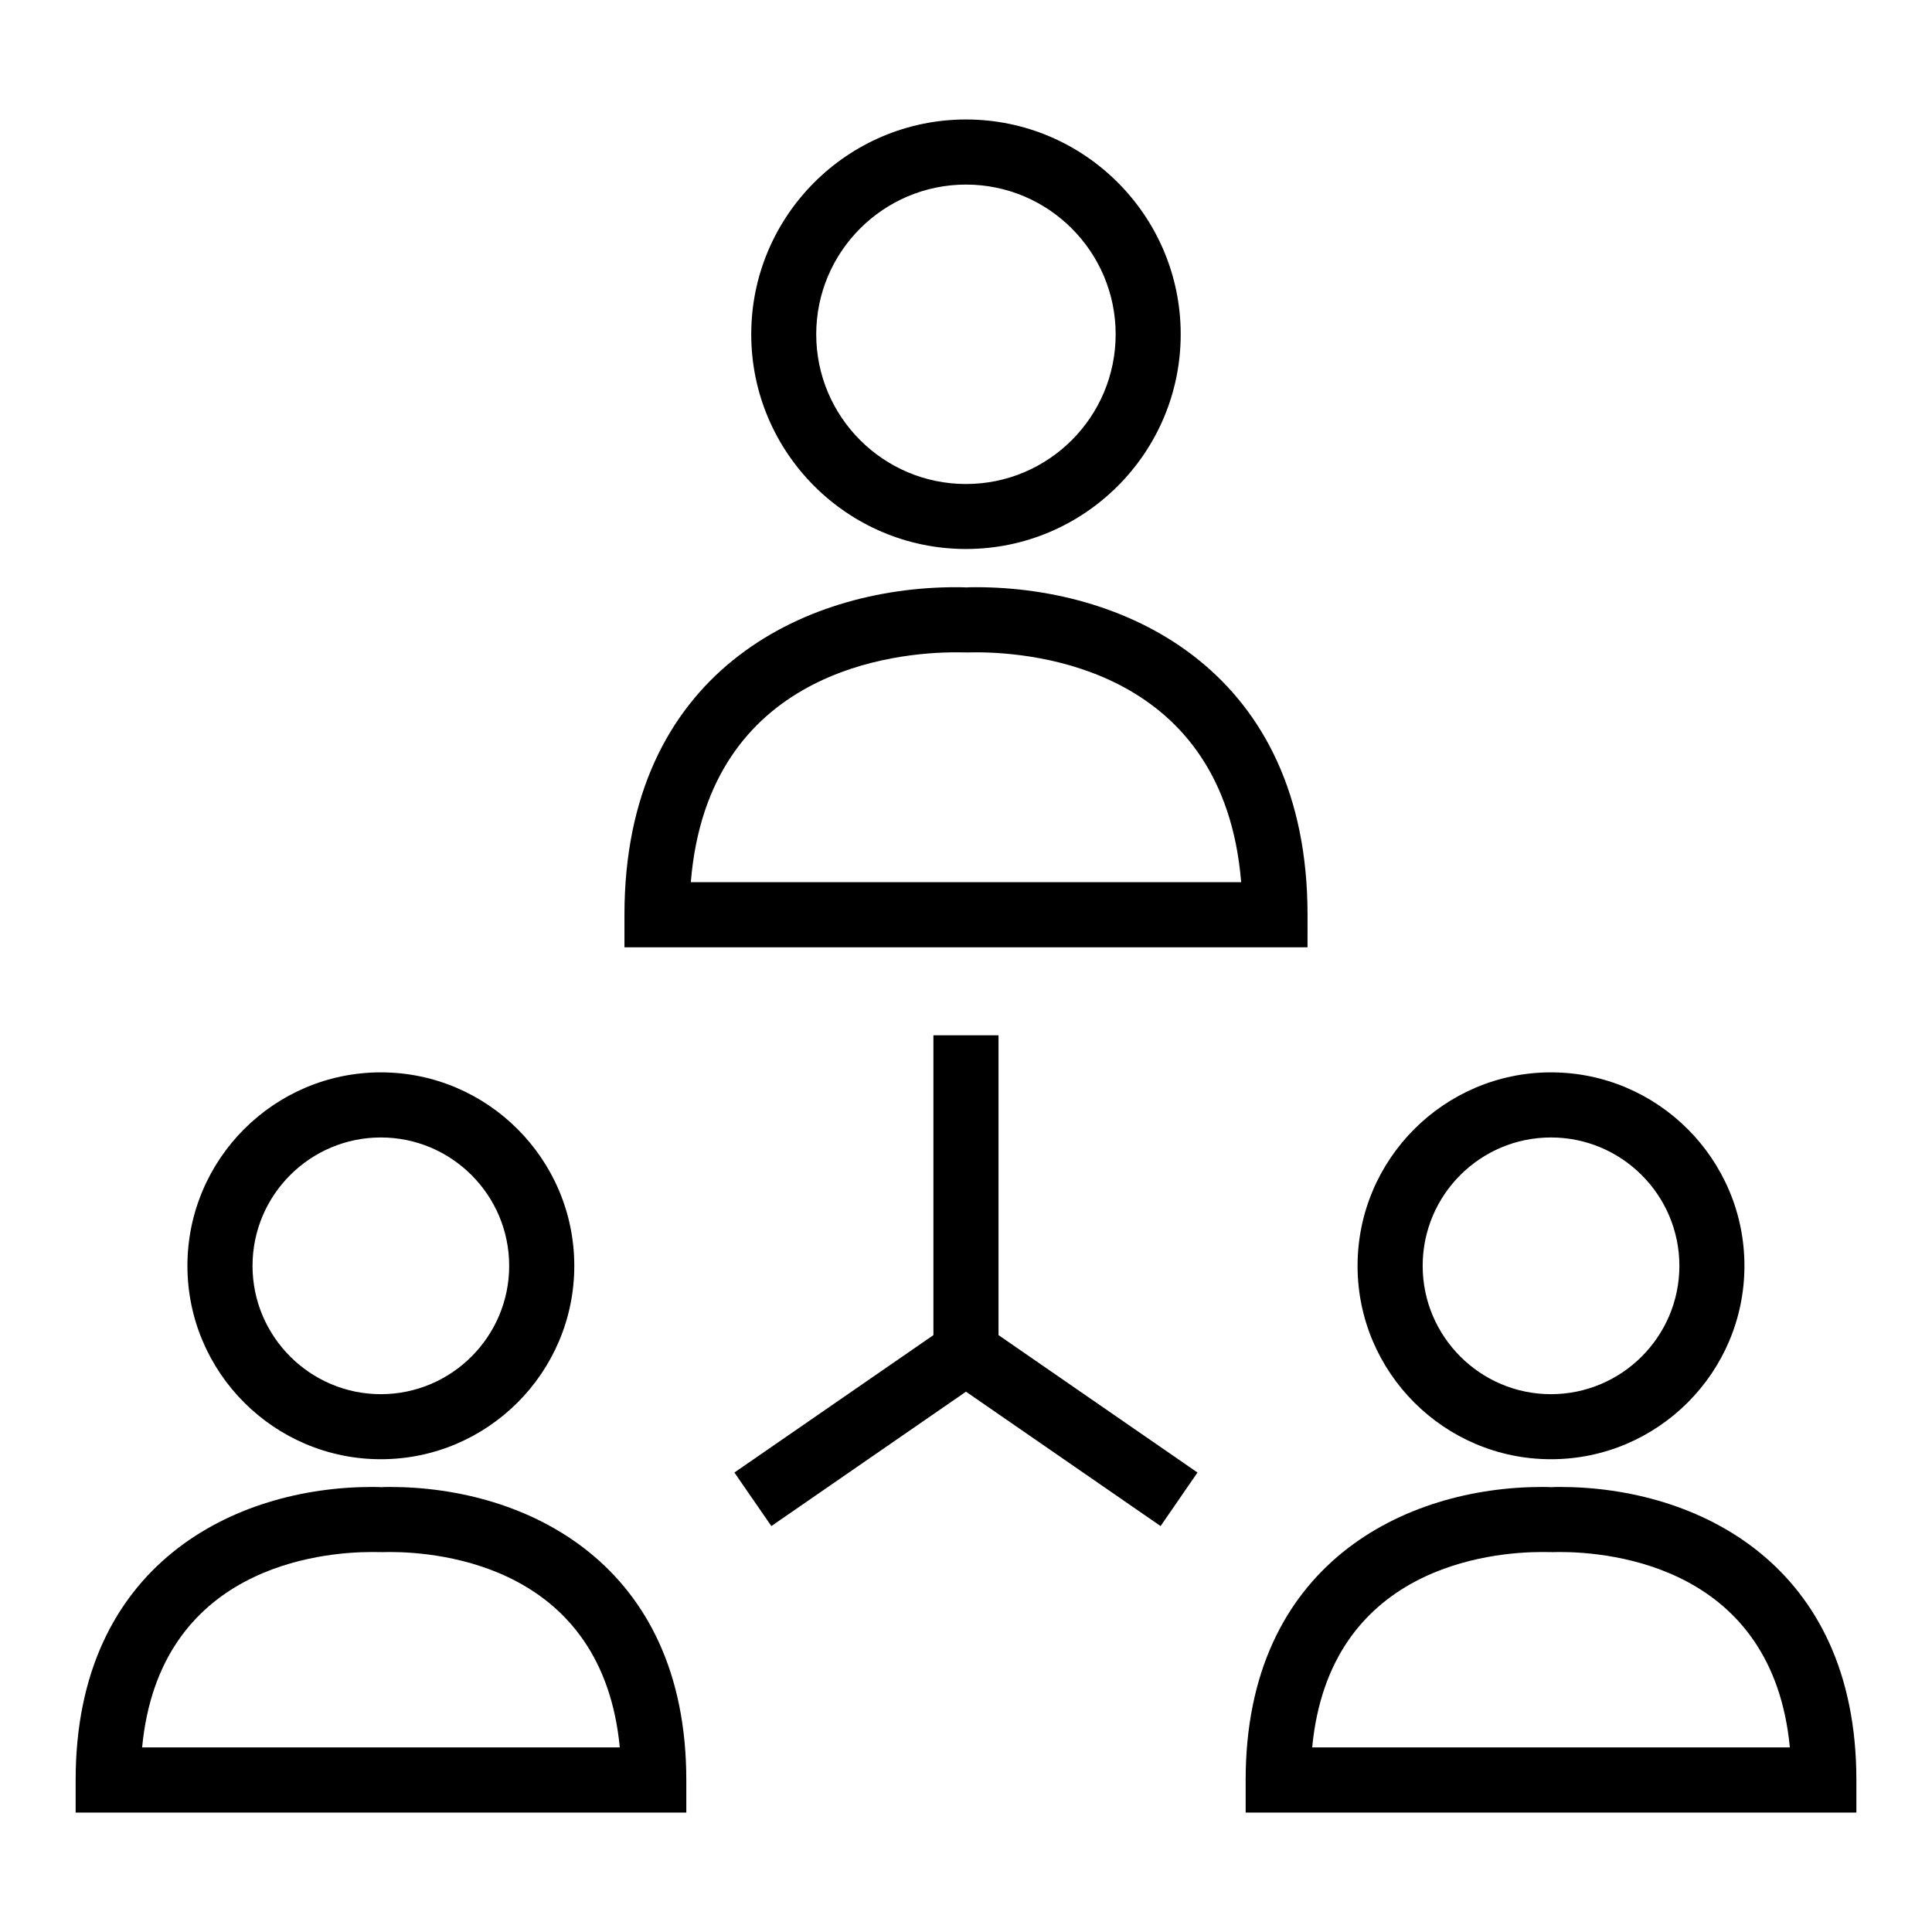
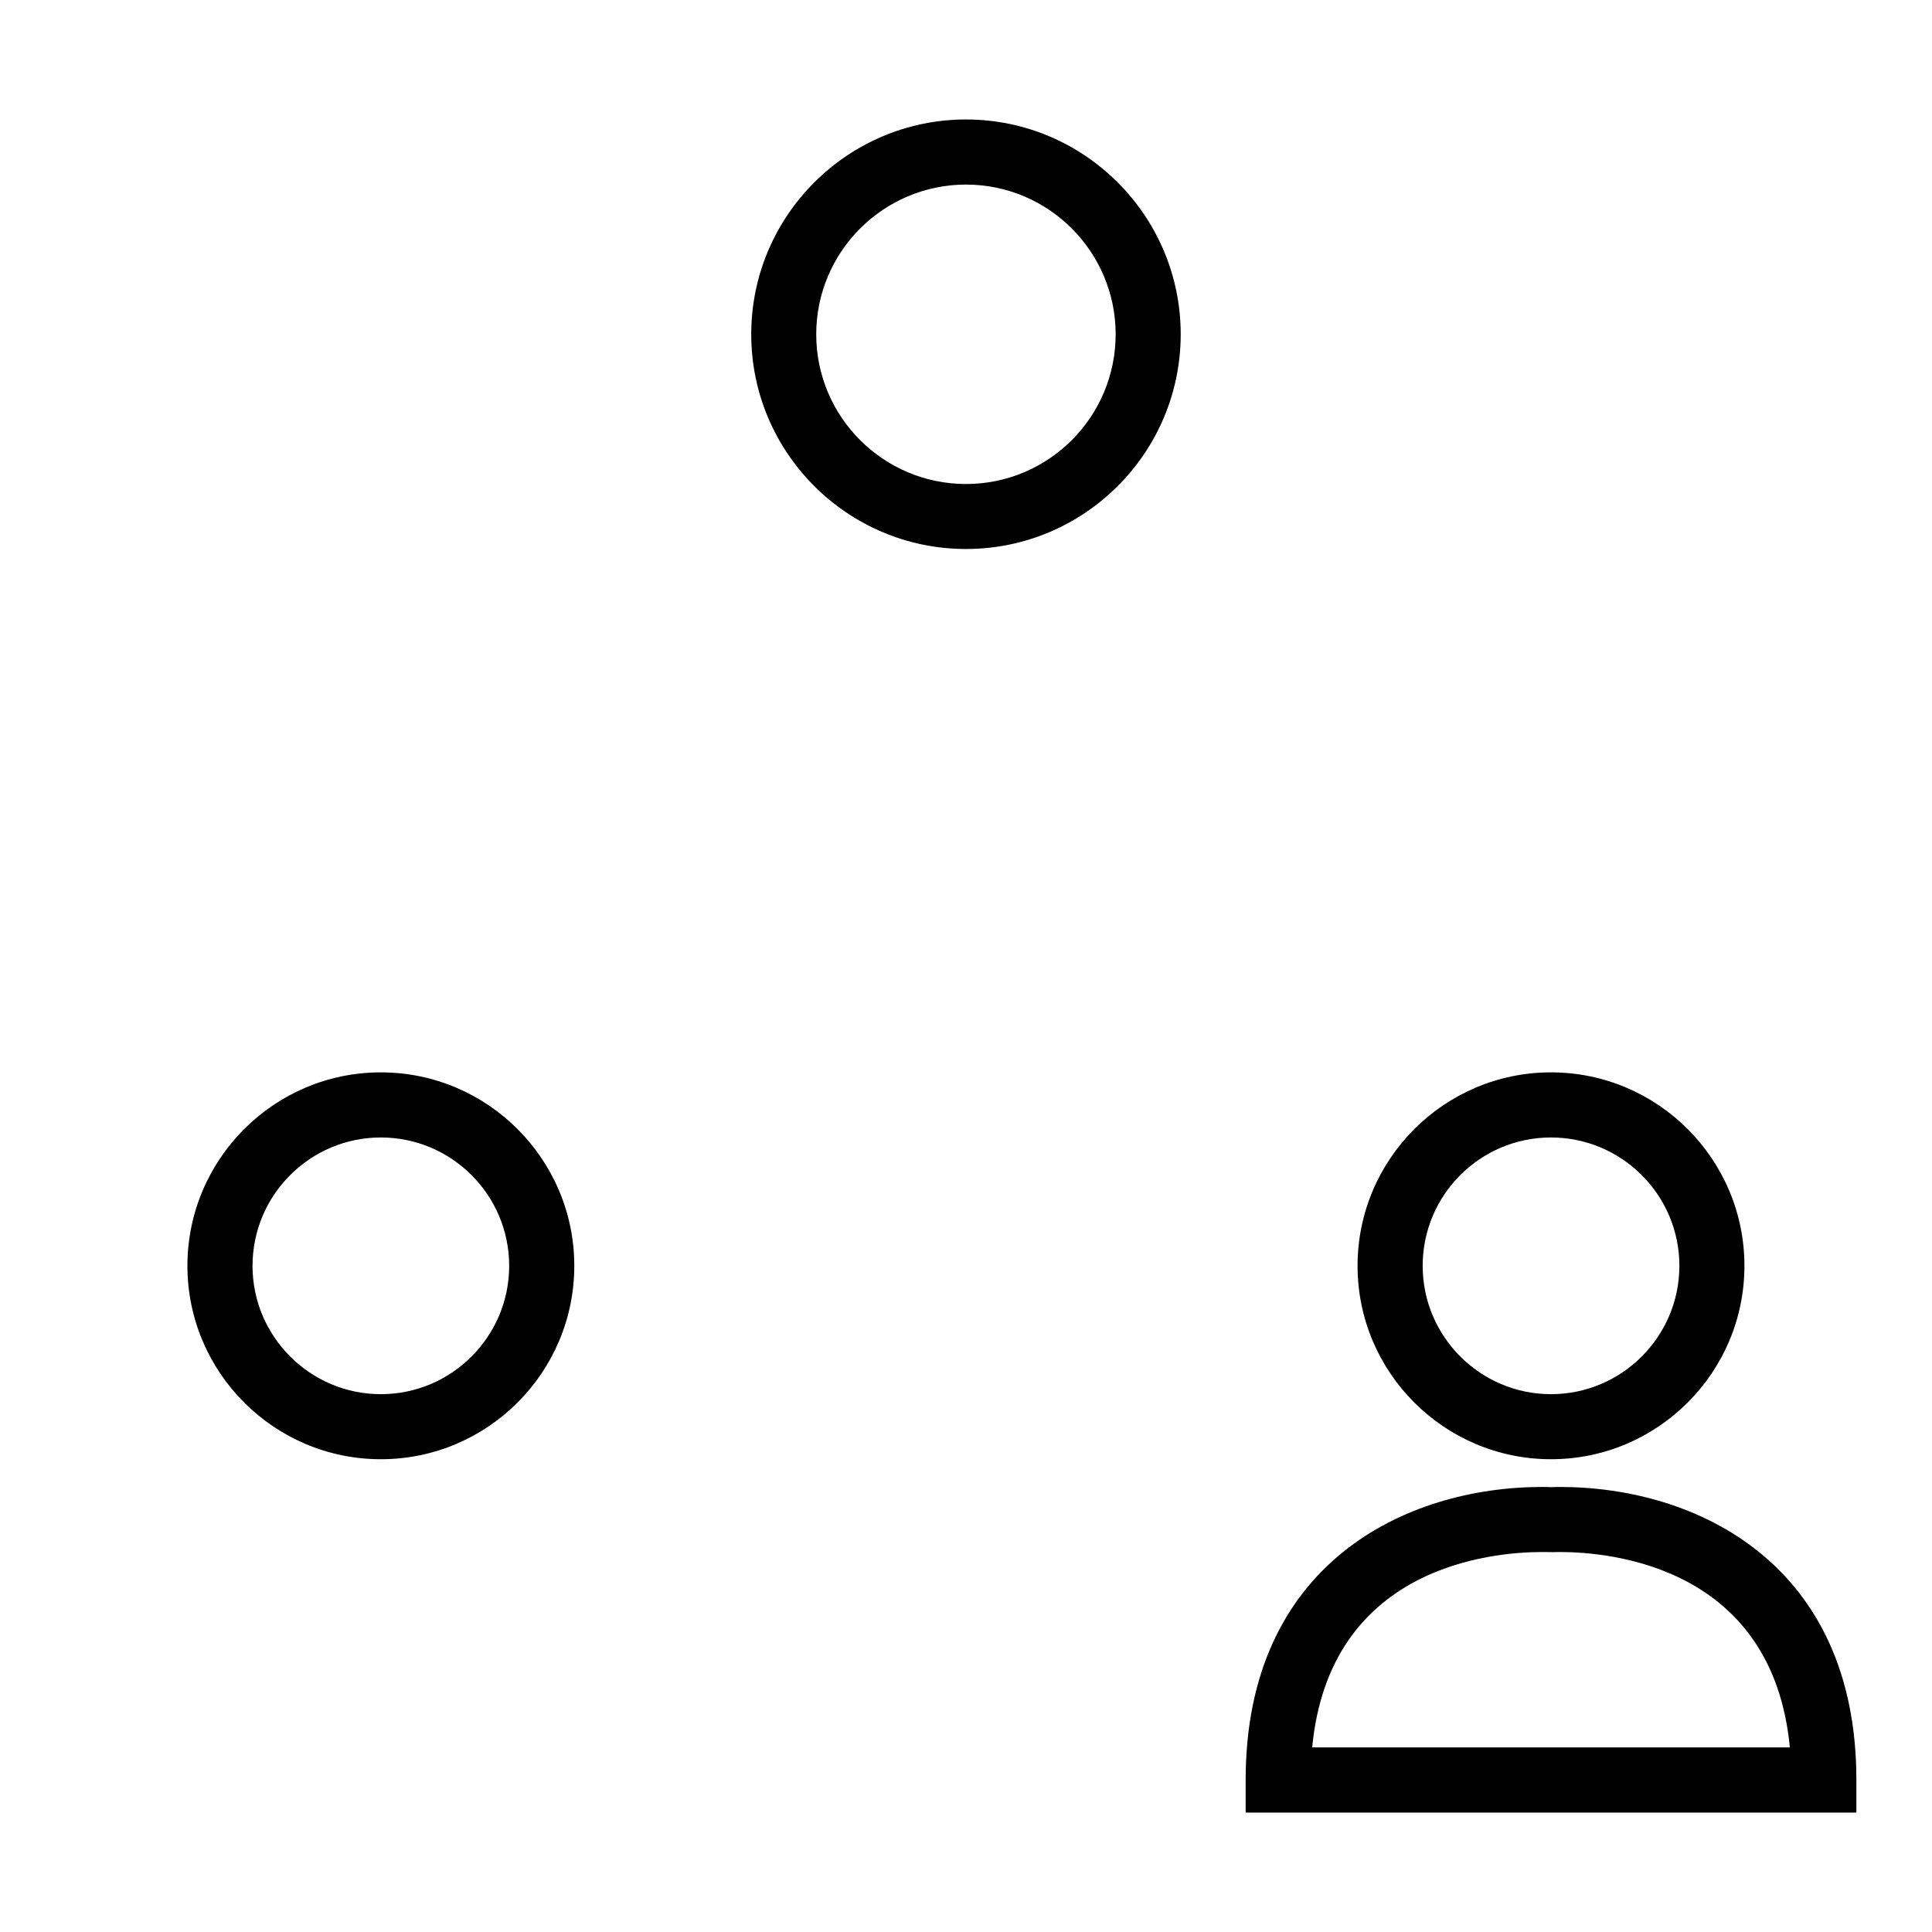
<svg xmlns="http://www.w3.org/2000/svg" fill="#000000" width="800px" height="800px" version="1.1" viewBox="144 144 512 512">
  <g>
    <path d="m400 289.49c31.379 0 56.898-25.52 56.898-56.914 0-31.363-25.52-56.914-56.898-56.914s-56.914 25.551-56.914 56.914c-0.004 31.391 25.535 56.914 56.914 56.914zm0-96.574c21.883 0 39.66 17.805 39.66 39.676 0 21.898-17.773 39.676-39.66 39.676-21.883 0-39.691-17.773-39.691-39.676 0-21.871 17.805-39.676 39.691-39.676z" />
-     <path d="m490.51 386.41c0-64.062-47.344-86.797-87.867-86.797-1.355 0-2.312 0.031-2.488 0.062-0.488-0.031-1.449-0.062-2.816-0.062-40.523 0-87.852 22.719-87.852 86.797v8.629h181.02zm-163.44-8.625c4.613-56.363 54.457-60.914 70.266-60.914 1.273 0 2.031 0.031 3.164 0.031 0.125 0 0.867-0.031 2.141-0.031 15.809 0 65.668 4.551 70.281 60.914z" />
    <path d="m244.93 530.71c28.262 0 51.262-22.984 51.262-51.246 0-28.277-23.004-51.277-51.262-51.277-28.262 0-51.262 23.004-51.262 51.277 0.016 28.258 23.004 51.246 51.262 51.246zm0-85.27c18.75 0 34.008 15.258 34.008 34.023 0 18.734-15.258 34.008-34.008 34.008-18.734 0-34.008-15.273-34.008-34.008 0.004-18.785 15.273-34.023 34.008-34.023z" />
-     <path d="m247.3 538.06c-1.18 0-2.031 0.031-2.203 0.062-0.457-0.031-1.324-0.062-2.488-0.062-36.258 0-78.562 20.34-78.562 77.664v8.629h161.83v-8.629c0-57.324-42.32-77.664-78.578-77.664zm-65.637 69.02c4.566-47.879 47.328-51.781 60.945-51.781l2.867 0.031 1.828-0.031c13.602 0 56.379 3.906 60.945 51.781z" />
    <path d="m555.03 530.71c28.262 0 51.262-22.984 51.262-51.246 0-28.277-23.004-51.277-51.262-51.277-28.262 0-51.262 23.004-51.262 51.277-0.004 28.258 23 51.246 51.262 51.246zm0-85.27c18.75 0 34.023 15.258 34.023 34.023 0 18.734-15.273 34.008-34.023 34.008s-34.008-15.273-34.008-34.008c0-18.785 15.238-34.023 34.008-34.023z" />
    <path d="m557.38 538.06c-1.18 0-2.031 0.031-2.219 0.062-0.441-0.031-1.309-0.062-2.473-0.062-36.258 0-78.578 20.34-78.578 77.664v8.629h161.85v-8.629c0-57.324-42.32-77.664-78.578-77.664zm-65.637 69.02c4.566-47.879 47.328-51.781 60.945-51.781l2.852 0.031 1.844-0.031c13.602 0 56.379 3.906 60.945 51.781z" />
-     <path d="m408.62 418.36h-17.254v79.461l-52.742 36.414 9.793 14.188 51.578-35.613 51.574 35.613 9.777-14.188-52.727-36.414z" />
  </g>
</svg>